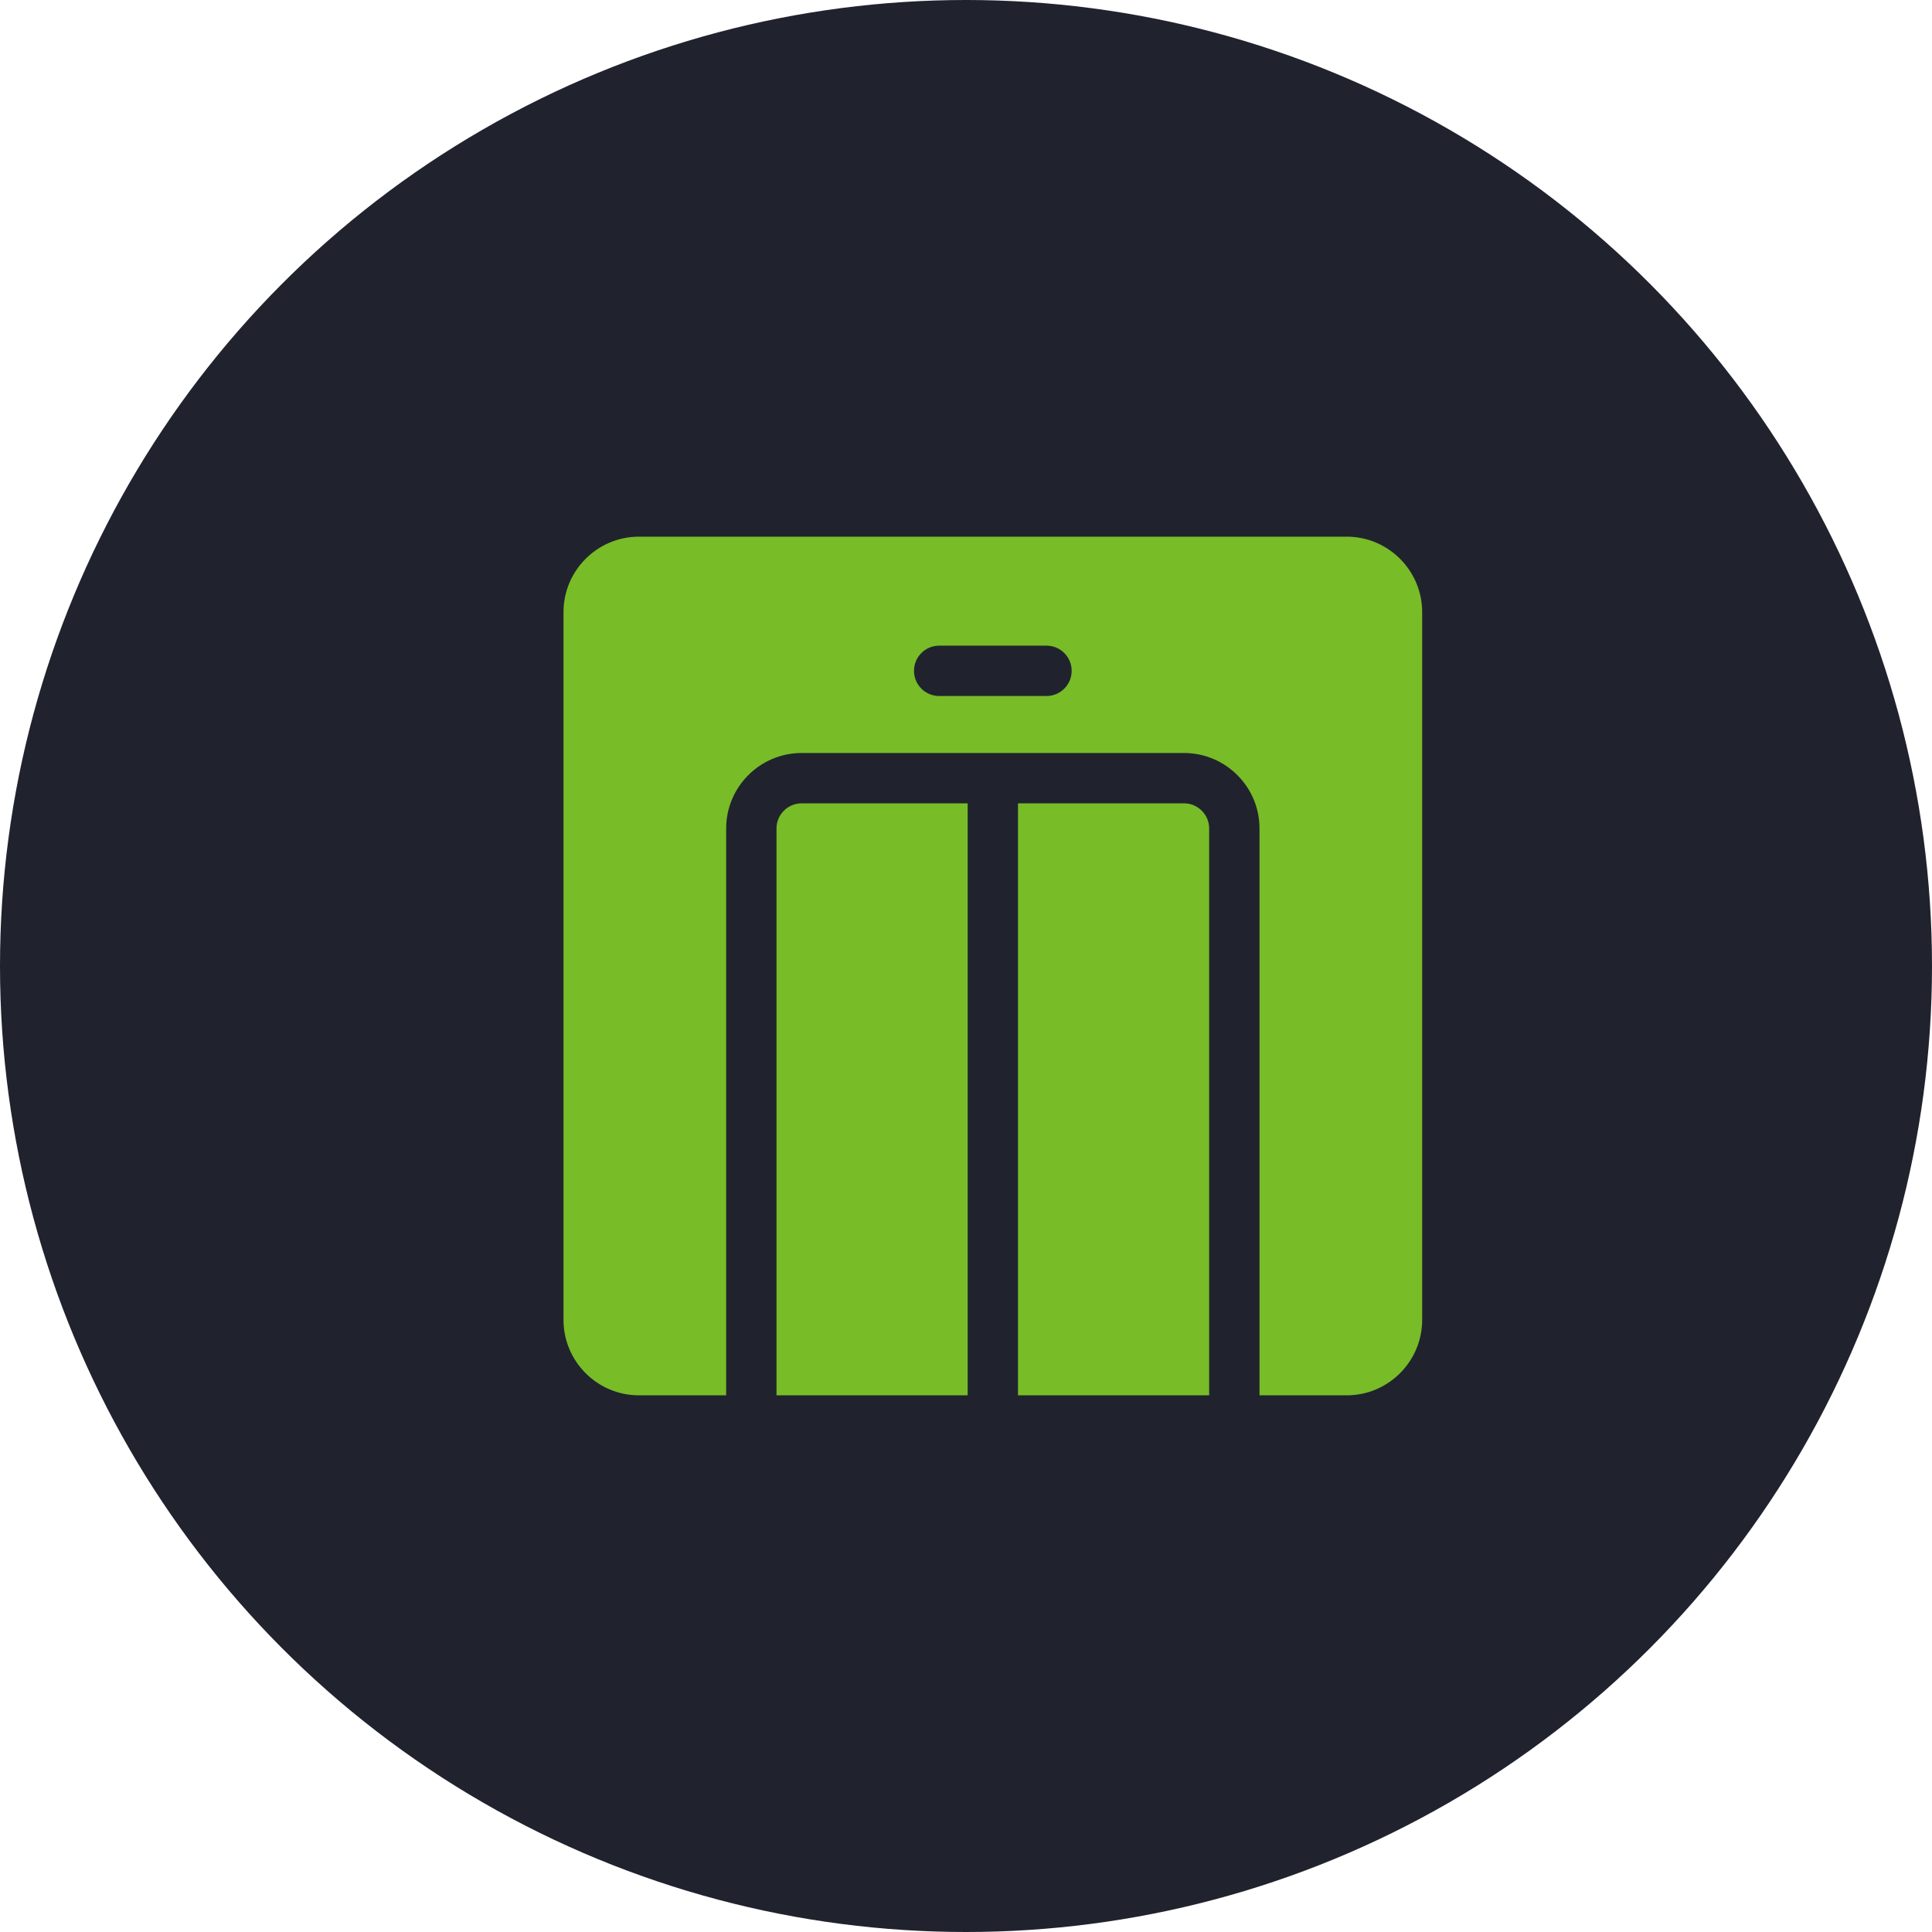
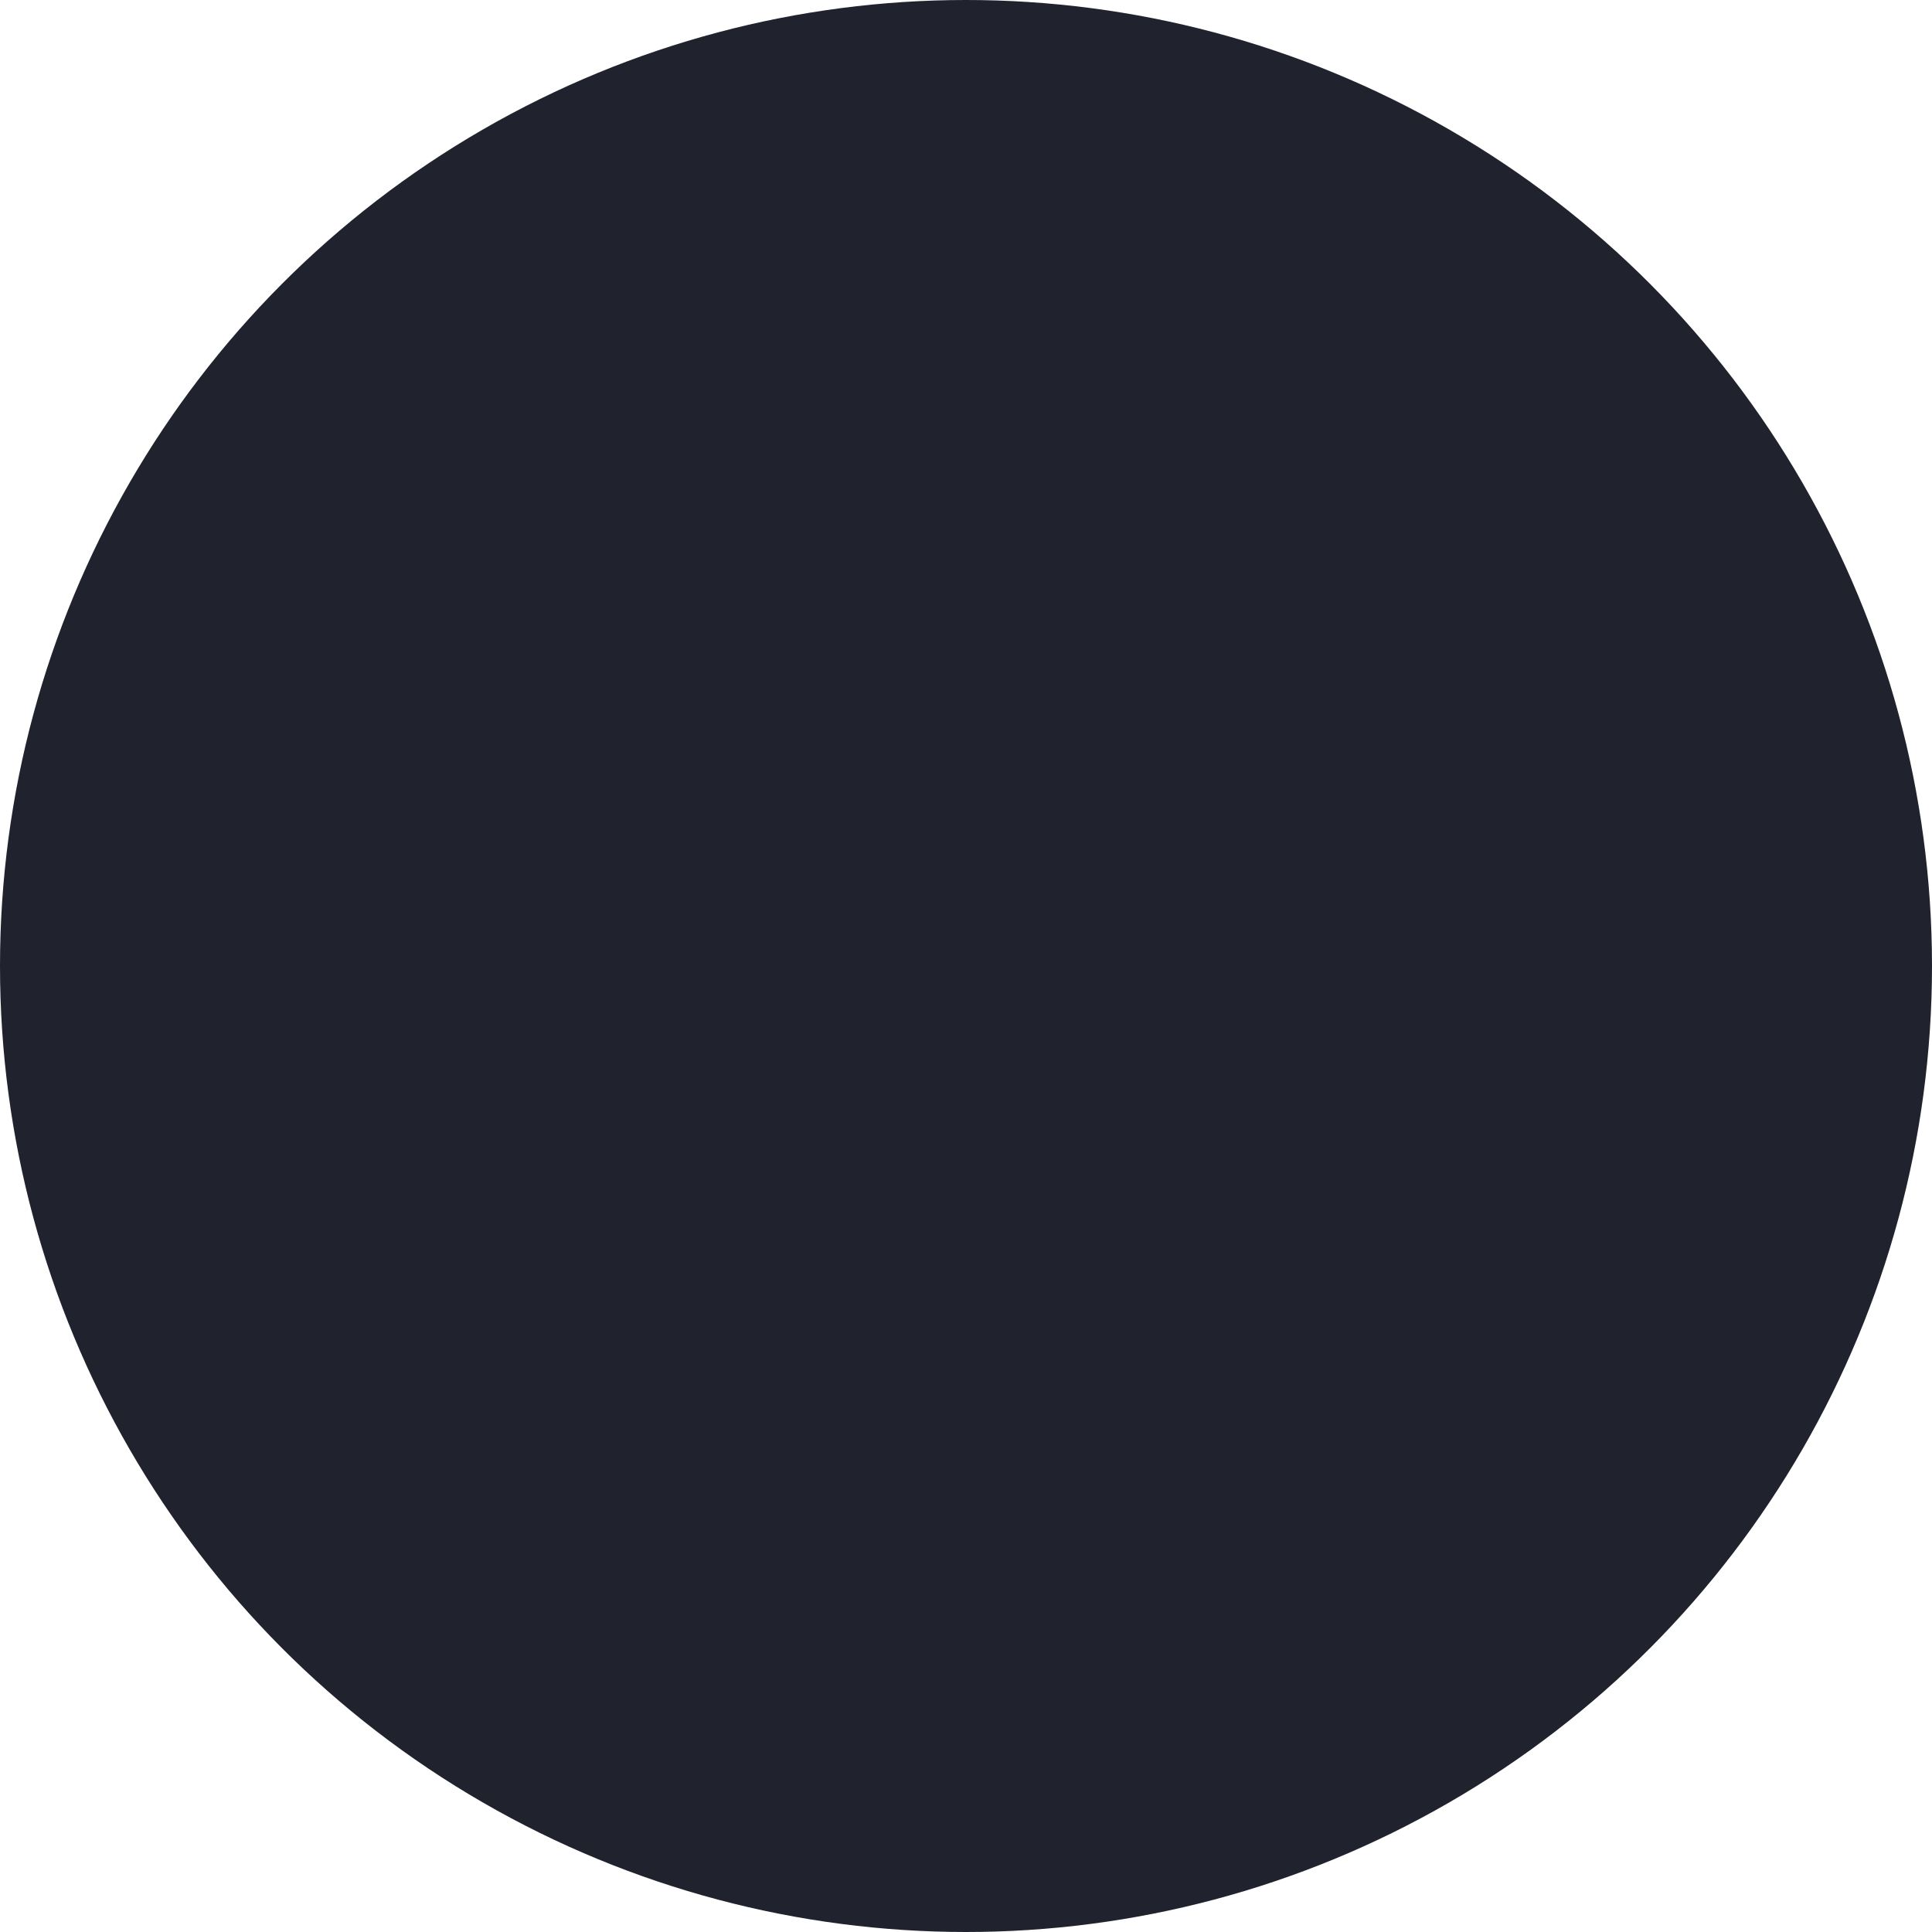
<svg xmlns="http://www.w3.org/2000/svg" width="72" height="72" viewBox="0 0 72 72" fill="none">
  <circle cx="36" cy="36" r="36" fill="#20232E" />
-   <path fill-rule="evenodd" clip-rule="evenodd" d="M23.812 20H50.188C51.738 20 53 21.262 53 22.812V49.188C53 50.738 51.738 52 50.188 52H46.938V30.875C46.938 29.324 45.676 28.062 44.125 28.062H29.875C28.324 28.062 27.062 29.324 27.062 30.875V52H23.812C22.262 52 21 50.738 21 49.188V22.812C21 21.262 22.262 20 23.812 20ZM35 25.938H39C39.518 25.938 39.938 25.518 39.938 25C39.938 24.482 39.518 24.062 39 24.062H35C34.482 24.062 34.062 24.482 34.062 25C34.062 25.518 34.482 25.938 35 25.938ZM28.938 30.875V52H36.062V29.938H29.875C29.358 29.938 28.938 30.358 28.938 30.875ZM45.062 52V30.875C45.062 30.358 44.642 29.938 44.125 29.938H37.938V52H45.062Z" fill="#78BC27" />
</svg>